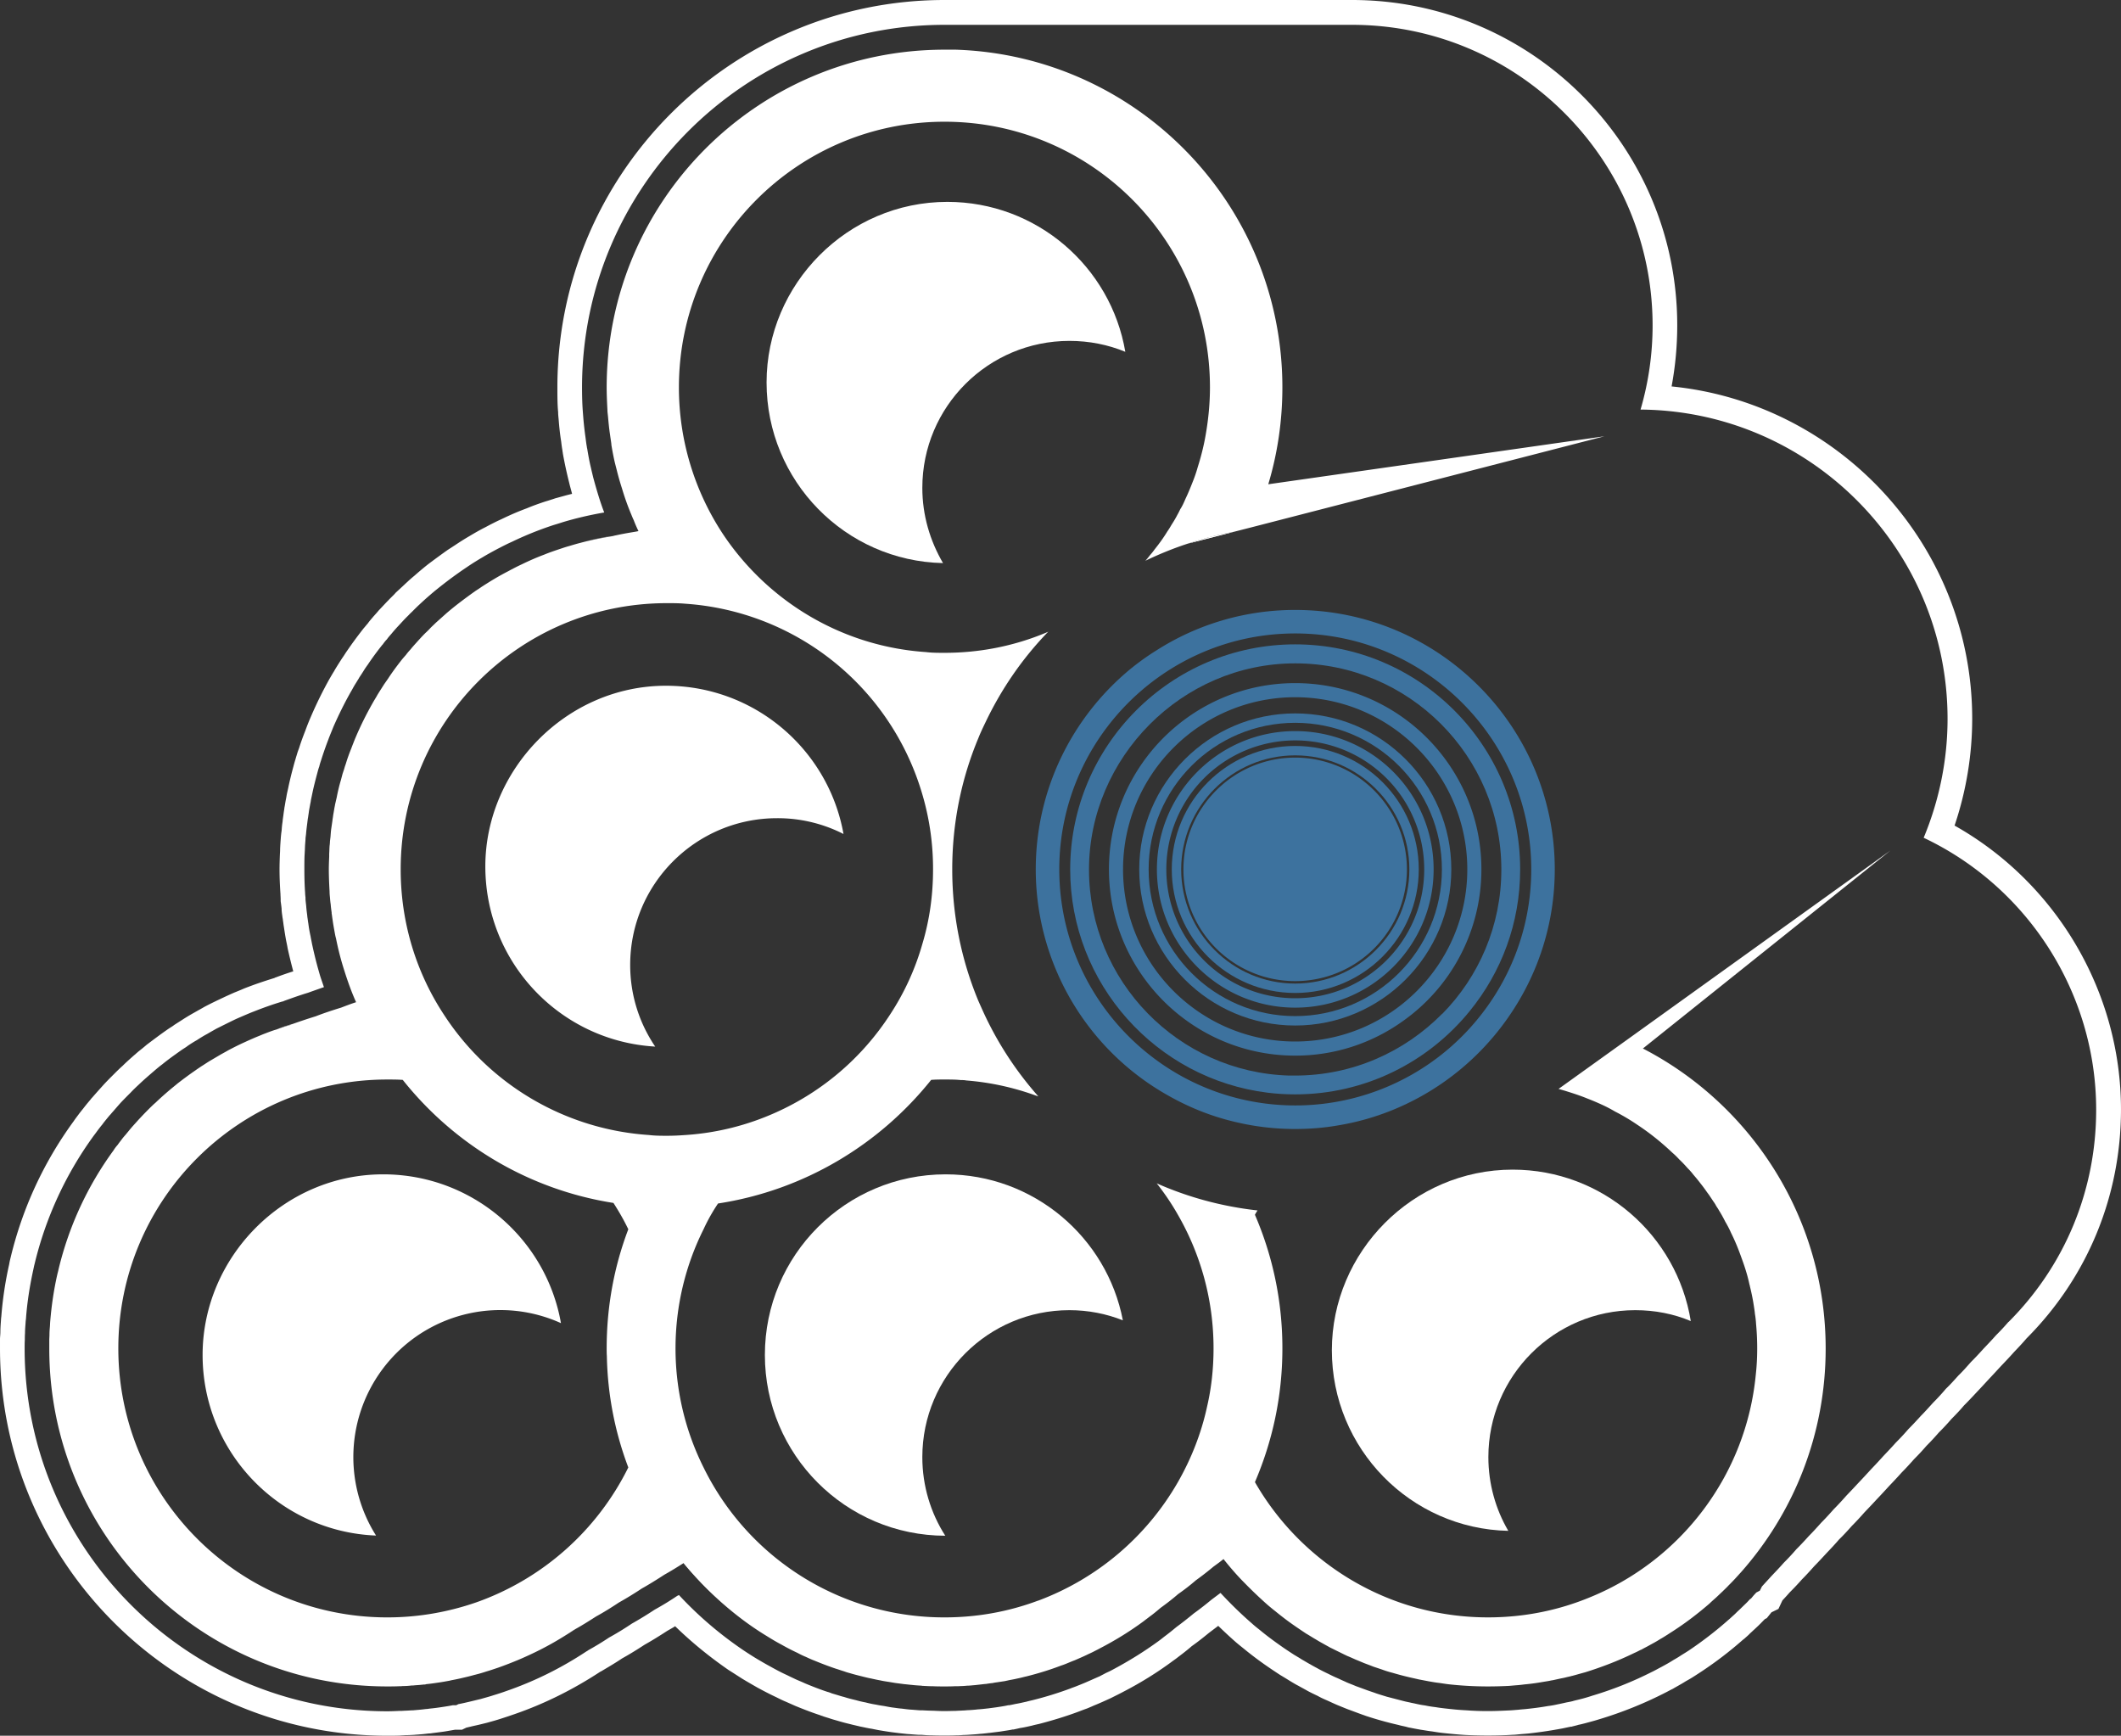
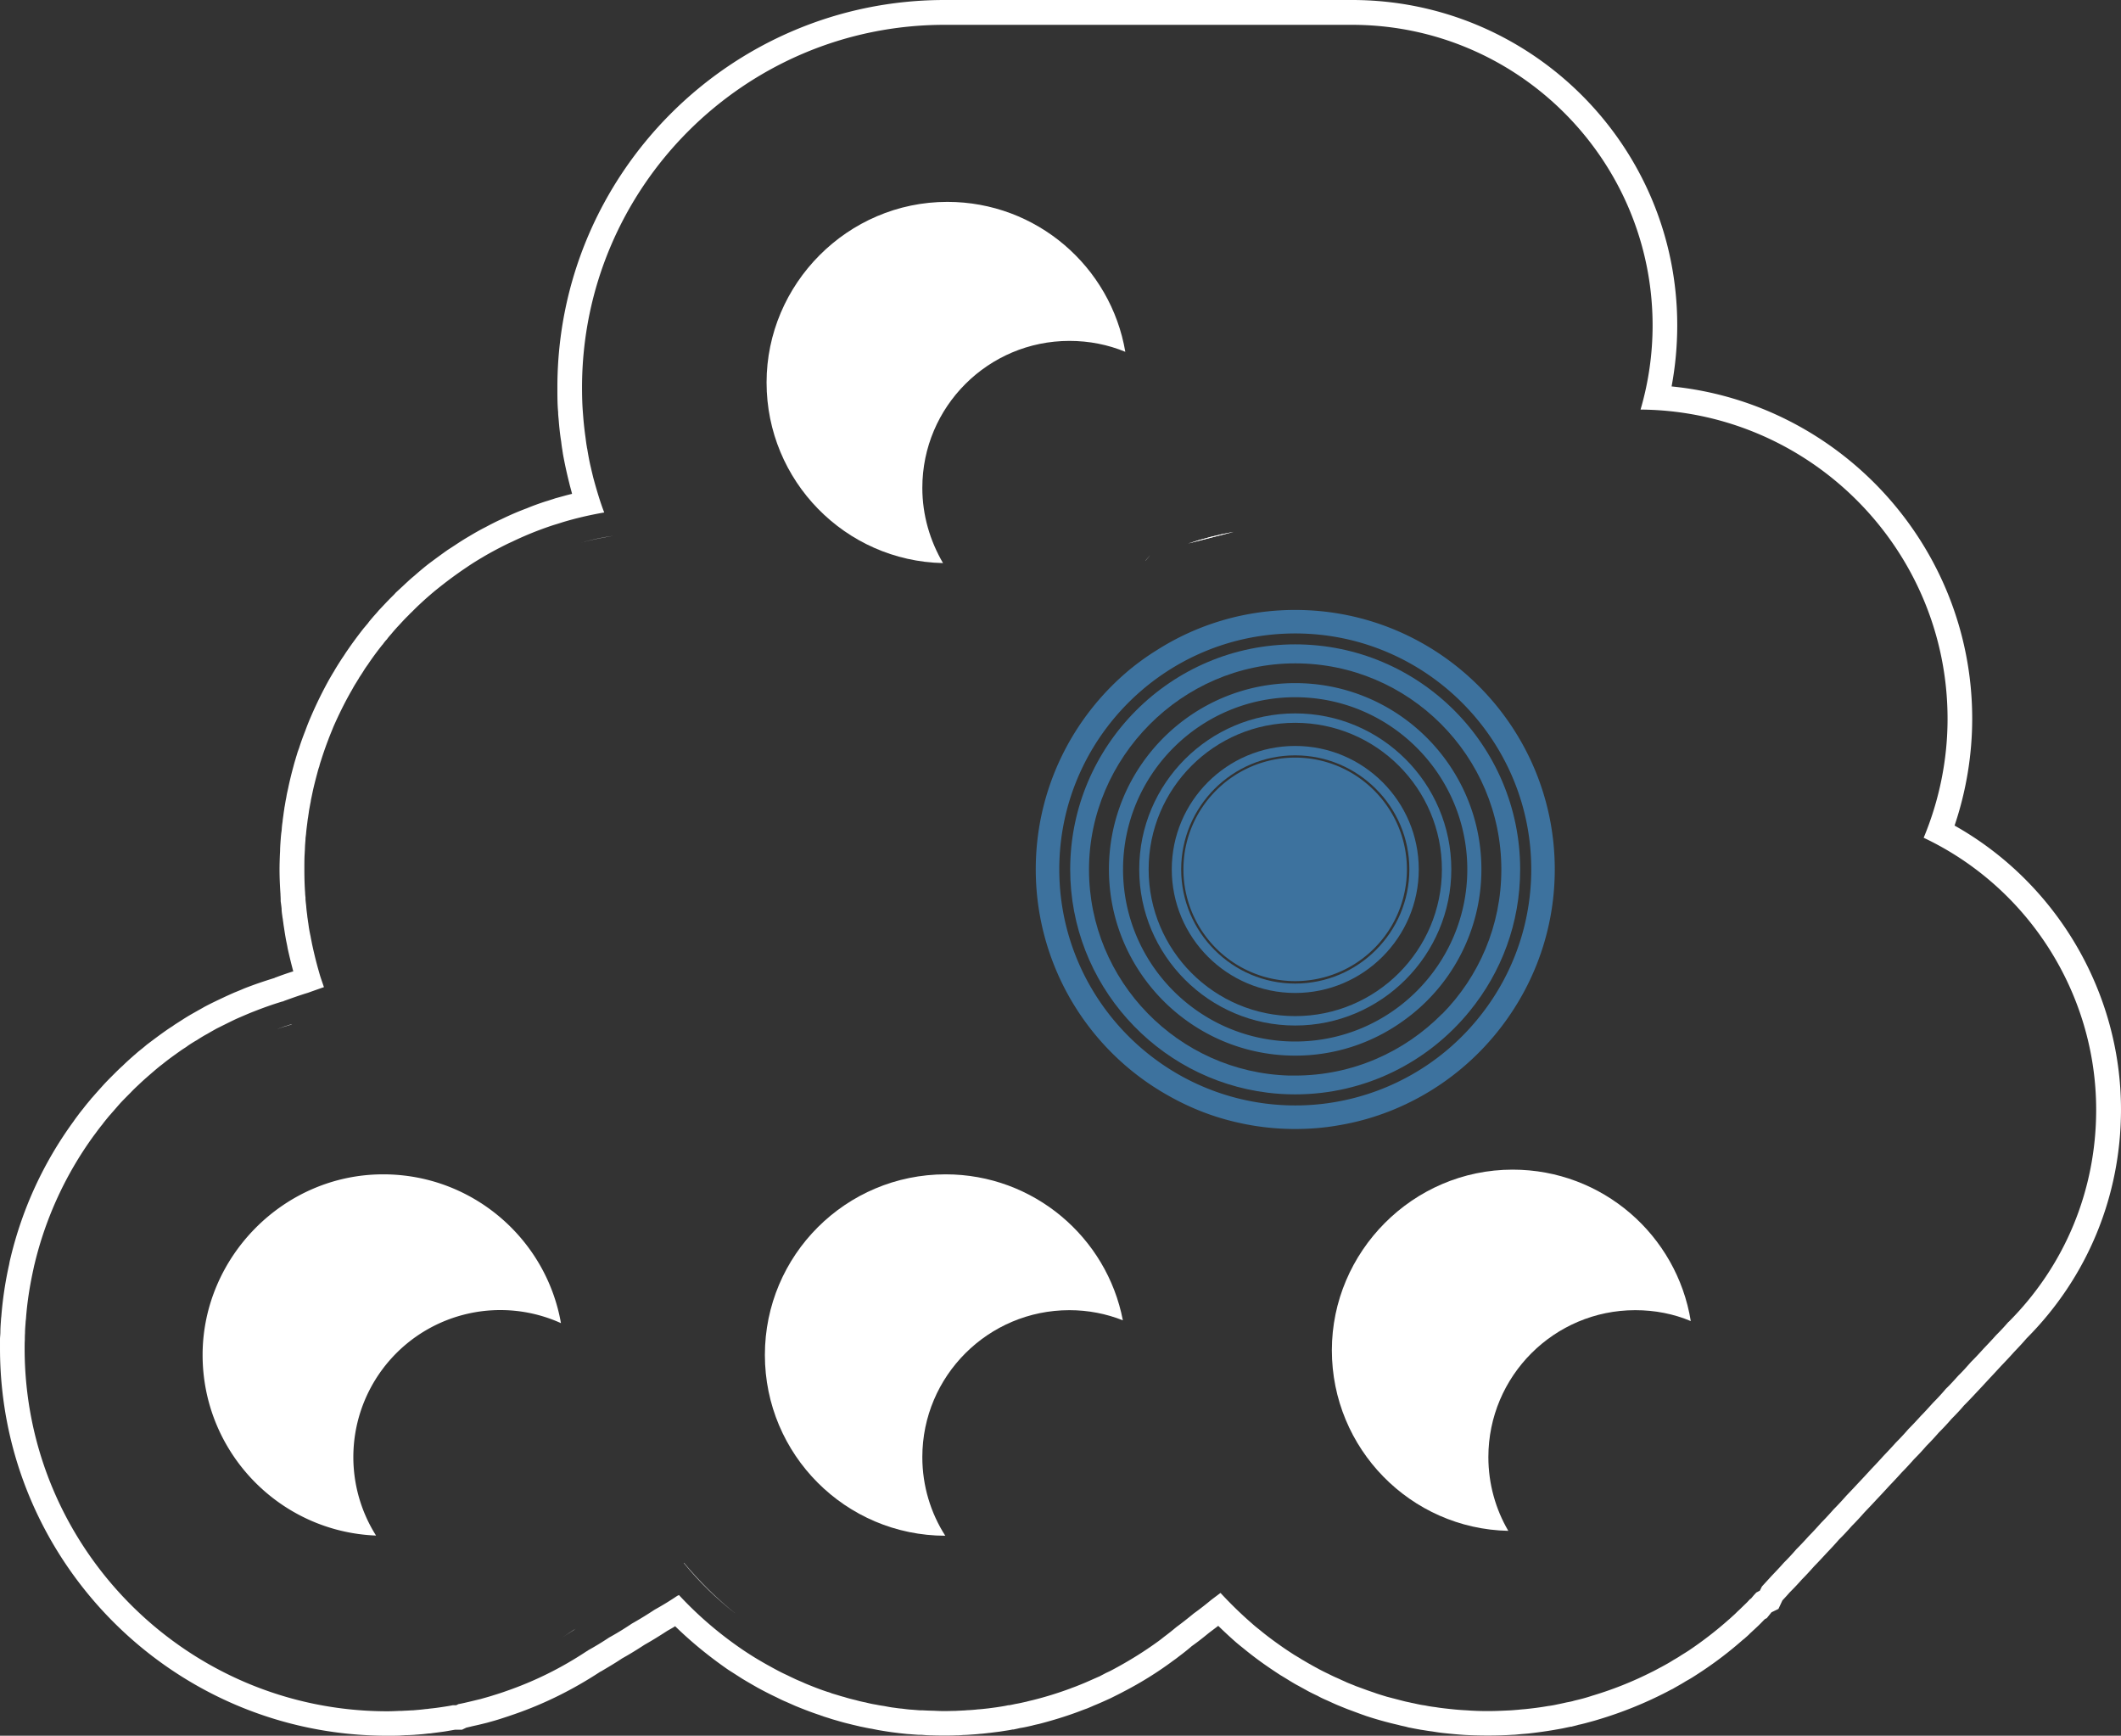
<svg xmlns="http://www.w3.org/2000/svg" data-bbox="0 0 112.75 92.26" viewBox="0 0 112.75 92.26" data-type="color">
  <rect x="0" y="0" width="112.75" height="92.26" fill="#333333" stroke="none" />
  <g>
    <path d="M14.71 54.71c.24-.09.49-.17.74-.24.03 0 .05-.03.08-.04-.28.08-.55.17-.82.28m15.78 31.93c-.2.14-.41.27-.62.4.25-.15.49-.3.73-.46-.03.02-.07.04-.11.06m.39-57.8c.57-.15 1.14-.26 1.73-.36-.59.08-1.17.21-1.73.36m5.47 54.23v.01c.82 1.01 1.76 1.92 2.79 2.72-1.02-.81-1.95-1.73-2.78-2.73ZM60.89 29.8h.01q.135-.15.24-.3c-.08.1-.16.2-.25.3m2.27-.91 2.42-.62c-.83.15-1.63.36-2.42.62" fill="#ffffff" data-color="1" />
-     <path d="m87.35 55.72 13.14-10.51-14.03 10.08-3.61 2.59c.19.05.38.11.57.17.32.1.64.21.96.34q.39.15.78.33.36.165.69.36c.41.21.8.44 1.18.7.67.44 1.29.94 1.87 1.49.13.11.25.23.37.36.15.14.3.3.44.46.11.11.21.22.3.34.14.16.27.32.4.49.12.15.23.3.34.46.06.08.12.16.17.24.05.07.1.15.16.24q.09.12.15.24c.05.08.11.16.15.24.12.19.23.39.33.59.11.19.22.39.31.6.2.4.37.81.52 1.23.08.22.16.44.23.66.09.28.17.57.23.86.01.03.02.05.02.08.07.28.13.56.18.85.03.2.07.41.09.63.03.18.05.35.06.53.04.43.06.86.06 1.3s-.02.9-.07 1.35c-.5 5.38-3.98 9.9-8.79 11.87-1.68.7-3.51 1.08-5.45 1.08-5.3 0-9.93-2.9-12.39-7.19.94-2.19 1.46-4.58 1.46-7.11s-.52-4.92-1.46-7.1c.04-.08.09-.16.14-.23-1.89-.21-3.69-.7-5.36-1.44.41.52.79 1.08 1.12 1.66 1.21 2.1 1.9 4.52 1.9 7.11 0 1.05-.11 2.09-.34 3.08-.31 1.44-.85 2.8-1.56 4.04a14.34 14.34 0 0 1-7.42 6.29h-.01c-1.55.58-3.22.89-4.97.89A14.24 14.24 0 0 1 37.4 78c-.95-1.9-1.49-4.06-1.49-6.33s.54-4.43 1.49-6.33c.22-.48.48-.94.77-1.37 4.57-.7 8.57-3.12 11.33-6.57.23-.02.47-.02.71-.02.29 0 .58 0 .87.03.09 0 .19 0 .28.02a14 14 0 0 1 3.75.82c.03 0 .06.02.09.03a18.2 18.2 0 0 1-2.9-4.43c-.1-.22-.2-.44-.3-.67-.89-2.15-1.38-4.5-1.38-6.97s.49-4.83 1.39-6.98c.11-.28.24-.55.37-.82.85-1.79 1.98-3.43 3.35-4.84-.05.03-.1.05-.15.07-1.66.69-3.47 1.06-5.37 1.06-.34 0-.67 0-.99-.04-4.45-.3-8.33-2.67-10.7-6.14a14.13 14.13 0 0 1-2.43-7.93c0-7.8 6.32-14.12 14.12-14.12s14.11 6.32 14.11 14.12c0 .84-.08 1.67-.22 2.48-.1.6-.25 1.19-.43 1.76-.08.29-.18.57-.29.84-.11.28-.22.55-.35.82-.07.16-.14.33-.23.48-.01.03-.03.05-.05.08-.05.1-.1.21-.16.31-.09.18-.2.36-.31.53-.07.12-.14.24-.22.35-.2.33-.43.65-.68.96q-.105.15-.24.3-.105.15-.24.3c.73-.35 1.49-.66 2.26-.91.79-.26 1.59-.47 2.42-.62l.98-.25 18.73-4.83-17.87 2.55c.49-1.63.75-3.36.75-5.15 0-9.73-7.73-17.64-17.37-17.95h-.59c-9.92 0-17.96 8.03-17.96 17.96 0 .39.02.79.04 1.18 0 .12.02.24.03.35.03.33.06.66.11.98.02.16.05.33.07.49v.04q.075.465.18.93l.12.47c.08.32.17.63.27.94.14.47.3.92.49 1.37.04.1.08.2.13.3.07.19.16.39.25.58l-.15.03c-.36.06-.72.12-1.07.2-.23.05-.24.06-.02.01.33-.07-.07 0-.1.02-.59.1-1.16.21-1.73.36-.2.05-.4.11-.6.17-.15.04-.3.09-.45.14-.3.1-.6.2-.89.32-.4.15-.79.32-1.18.51-.24.11-.49.24-.73.37-.25.13-.49.26-.74.41-.22.13-.44.27-.66.41-.11.08-.22.15-.33.22-.31.22-.61.44-.91.67-.22.17-.43.34-.64.52l-.57.51c-.09.09-.19.18-.28.27-.09.1-.18.19-.28.28-.18.18-.35.37-.53.57-.08.09-.17.19-.25.29-.09.1-.18.2-.25.3-.08.09-.16.18-.24.28-.25.32-.49.64-.71.98l-.21.3-.21.33c-.07.11-.14.22-.2.33-.07.12-.14.23-.2.34-.33.58-.63 1.18-.89 1.79-.09.21-.17.42-.25.63-.11.27-.21.55-.29.82-.03.08-.06.17-.08.25l-.09.27-.09.34c-.09.3-.16.6-.22.91l-.09.39c-.01.08-.03.15-.04.22l-.06.35c-.01.1-.03.19-.04.29l-.06.41c-.02.14-.03.29-.04.43l-.03.25c0 .08-.01.17-.02.25-.01.14-.01.27-.02.41v.15c-.01.23-.02.46-.02.69 0 .39.02.79.04 1.17 0 .11.01.21.02.31.01.12.02.25.04.37.01.15.03.29.05.43v.05c.02.11.03.22.05.34.03.22.07.44.11.66.02.11.04.22.07.32a15 15 0 0 0 .45 1.74c.18.57.38 1.13.62 1.66-.28.09-.54.19-.8.29-.46.14-.91.29-1.35.46q-.63.195-1.26.42c-.03 0-.05.03-.08.04-.25.07-.5.15-.74.24-.25.07-.49.17-.73.26-.16.07-.32.13-.48.2s-.32.14-.47.21c-.31.14-.61.29-.91.45-.15.09-.31.17-.46.26l-.51.3c-.15.09-.29.19-.44.28-.1.07-.21.14-.32.22-.32.22-.63.45-.94.69-.13.11-.27.22-.4.33-.26.22-.52.45-.77.69-.14.12-.27.25-.4.38-.17.17-.33.34-.49.51-.16.18-.32.35-.47.53-.07.09-.15.18-.22.27-.08.09-.16.18-.23.28-.07.09-.14.18-.21.28-.08.09-.15.18-.21.28a17.7 17.7 0 0 0-2.93 6.34c-.02.1-.05.2-.07.29-.18.8-.3 1.62-.37 2.46-.01.11-.01.21-.02.32-.01.12-.02.25-.02.37 0 .11-.01.21-.01.32v.44c0 9.93 8.03 17.96 17.96 17.96.2 0 .41 0 .62-.01.07 0 .14 0 .2-.01q.255 0 .48-.03c.06 0 .11 0 .16-.01.16-.01.31-.02.47-.04.05 0 .1 0 .14-.02.21-.02.42-.05.62-.08.22-.03.44-.07.65-.11 0 0 .02 0 .03-.01.21-.04.42-.08.62-.13.22-.05.43-.1.64-.16q.315-.075.63-.18c.21-.06.41-.13.62-.2.37-.13.73-.27 1.09-.42.8-.34 1.58-.73 2.31-1.18.21-.13.42-.26.62-.4.04-.02.08-.04.11-.06.38-.21.74-.44 1.1-.67.42-.23.82-.48 1.21-.74.41-.23.82-.48 1.21-.74.41-.23.81-.48 1.21-.74.34-.19.68-.4 1.01-.61v-.01c.83 1 1.76 1.92 2.78 2.73a16 16 0 0 0 1.68 1.17c.24.15.49.3.74.43q.42.24.87.45c.15.08.29.15.44.21.15.07.3.14.46.2q.54.225 1.11.42c.1.03.19.06.28.09.06.02.12.04.19.06.1.04.21.07.32.1.2.06.4.11.6.16.16.04.31.08.47.11.18.04.36.08.53.11.13.03.26.05.39.07.14.02.29.05.43.07l.46.06c.13.01.27.03.4.04.17.02.34.03.51.04.03.01.05.01.08.01.18.01.36.02.54.02.19.01.39.01.58.01.18 0 .37 0 .55-.01.12 0 .24 0 .35-.01.11 0 .22-.01.32-.02.14 0 .28-.02.42-.03l.53-.06h.04c.12-.02.25-.04.37-.05.08-.02.16-.03.23-.04l.4-.06c.11-.02.22-.05.33-.07.18-.03.35-.07.53-.11.09-.02.19-.05.29-.07.64-.16 1.26-.35 1.86-.58.13-.04.25-.09.37-.14s.24-.1.35-.14c.25-.11.49-.21.73-.33.11-.05.22-.1.33-.16.1-.05.2-.1.29-.15.81-.42 1.59-.9 2.32-1.44.1-.08.2-.15.3-.23.21-.15.4-.31.6-.48.32-.23.63-.47.93-.73.33-.23.64-.47.94-.73.32-.23.63-.47.94-.73.18-.13.36-.26.53-.4.35.44.72.87 1.12 1.27.4.41.81.8 1.24 1.18.12.1.25.21.38.31.33.27.68.54 1.03.78.2.14.41.28.62.42.14.08.28.17.43.26.14.08.28.17.43.25.14.08.29.16.43.24.15.07.3.15.45.22.14.07.3.15.45.22.15.06.3.13.46.2.15.06.31.13.46.19.16.06.32.12.47.18l.45.15c.19.07.38.13.58.18.3.09.61.17.91.24.17.04.32.07.48.11.02 0 .04.01.06.01l.47.09c.17.03.34.06.51.08.16.02.33.05.49.07a19 19 0 0 0 2.12.12c.39 0 .77-.01 1.15-.03l.34-.03c.17-.01.33-.03.49-.05.34-.03.68-.08 1.02-.14.13-.02.26-.04.39-.07.02 0 .05-.01.07-.01l.41-.09c.1-.02.22-.04.32-.07.09-.02.18-.04.26-.06.02-.01.03-.01.04-.01.23-.06.46-.13.69-.19.9-.28 1.78-.62 2.62-1.03.12-.05.23-.11.35-.17.02 0 .03-.01.05-.02.12-.07.25-.13.37-.2.2-.11.41-.22.61-.35.13-.07.25-.15.38-.23.12-.08.25-.16.37-.24.66-.43 1.28-.91 1.87-1.42.11-.11.23-.21.34-.31.12-.11.23-.22.34-.32.11-.11.23-.22.33-.33.11-.11.22-.22.32-.33.01 0 .01-.01.02-.02l.3-.33c.01 0 .01-.01.01-.01 2.81-3.17 4.51-7.33 4.51-11.9 0-6.94-3.95-12.97-9.72-15.95ZM32.26 72.08c.04 2.08.44 4.07 1.14 5.92a14.36 14.36 0 0 1-8.05 7.16c-1.49.52-3.09.81-4.76.81-7.9 0-14.3-6.4-14.3-14.3s6.4-14.29 14.3-14.29c.27 0 .55 0 .82.02 2.73 3.43 6.68 5.83 11.2 6.54.29.45.56.92.79 1.4-.75 1.97-1.15 4.1-1.15 6.33 0 .14 0 .28.01.41m2.24-11.75a14.1 14.1 0 0 1-10.87-6.35c-1.48-2.23-2.33-4.9-2.33-7.77 0-7.82 6.33-14.15 14.15-14.15.33 0 .66 0 .98.03a14.12 14.12 0 0 1 12.53 9.9 14 14 0 0 1 .64 4.22c0 1.38-.19 2.71-.57 3.97a13.6 13.6 0 0 1-1.73 3.77 14.1 14.1 0 0 1-6.01 5.16c-1.54.7-3.22 1.13-5 1.23-.28.02-.55.03-.84.03-.31 0-.63 0-.95-.04" fill="#ffffff" data-color="1" />
    <path d="m65.58 28.27-2.42.62c.79-.26 1.59-.47 2.42-.62" fill="#ffffff" data-color="1" />
    <path d="M59.82 18.7c-.92-.38-1.92-.58-2.97-.58-4.32 0-7.82 3.5-7.82 7.81 0 1.46.41 2.82 1.1 4-5.2-.11-9.38-4.37-9.38-9.6s4.3-9.6 9.61-9.6c4.74 0 8.69 3.44 9.46 7.97" fill="#ffffff" data-color="1" />
-     <path d="M44.84 44.33a7.7 7.7 0 0 0-3.53-.84c-4.31 0-7.81 3.49-7.81 7.8 0 1.61.49 3.1 1.33 4.34-5.04-.29-9.03-4.46-9.03-9.58s4.29-9.6 9.6-9.6c4.72 0 8.64 3.4 9.44 7.88" fill="#ffffff" data-color="1" />
    <path d="M29.82 70.33a7.814 7.814 0 0 0-9.83 11.29c-5.12-.2-9.22-4.42-9.22-9.6s4.29-9.6 9.6-9.6c4.72 0 8.66 3.41 9.45 7.91" fill="#ffffff" data-color="1" />
    <path d="M59.69 70.18c-.88-.35-1.84-.54-2.84-.54-4.32 0-7.82 3.5-7.82 7.81 0 1.54.45 2.98 1.22 4.18-5.3-.01-9.59-4.31-9.59-9.61s4.3-9.6 9.61-9.6c4.67 0 8.57 3.34 9.42 7.76" fill="#ffffff" data-color="1" />
    <path d="M89.88 70.22c-.9-.38-1.9-.58-2.95-.58-4.31 0-7.81 3.5-7.81 7.81 0 1.43.39 2.78 1.06 3.92-5.2-.11-9.38-4.37-9.38-9.6s4.3-9.6 9.61-9.6c4.77 0 8.73 3.48 9.47 8.05" fill="#ffffff" data-color="1" />
    <path d="M103.9 43.89c.62-1.83.94-3.77.94-5.69 0-9.17-7.03-16.77-15.98-17.66.2-1.07.3-2.16.3-3.25C89.16 7.75 81.41 0 71.87 0H50.21C38.86 0 29.63 9.23 29.63 20.59c0 .45 0 .9.04 1.32 0 .15.02.29.03.42.03.38.07.76.13 1.13.02.17.04.33.07.49 0 .05.02.11.02.15a23 23 0 0 0 .34 1.57c.04.18.1.37.15.58-.3.07-.6.16-.9.24-.08.03-.49.16-.5.16-.37.12-.7.24-1.01.37-.46.17-.92.37-1.35.58-.27.12-.56.27-.84.42-.28.14-.56.3-.86.48-.26.15-.51.31-.78.49l-.37.24c-.34.24-.68.49-1.04.76-.24.19-.48.39-.74.62-.22.18-.42.37-.59.53l-.39.36-.08.09-.21.21c-.2.2-.4.42-.62.65-.09.11-.19.22-.28.32-.1.12-.21.24-.3.37-.08.09-.15.18-.23.27l-.03.04c-.29.37-.57.75-.83 1.13-.08.11-.15.23-.22.33-.09.13-.17.26-.26.4l-.05.08c-.06.1-.12.19-.16.27-.07.11-.14.23-.21.35l-.03.05c-.37.66-.71 1.35-1.01 2.05-.11.25-.21.51-.29.73-.13.33-.24.63-.33.92-.04.11-.08.21-.11.32-.03.1-.06.19-.08.27-.05.15-.09.31-.12.42a21 21 0 0 0-.25 1.02c-.03.16-.07.31-.1.47-.01.06-.02.13-.04.22-.03.15-.05.3-.08.45-.01.1-.03.2-.04.28-.02.17-.05.33-.06.48-.03.17-.04.34-.05.47-.02.12-.03.23-.04.34l-.02.27c-.01.16-.02.32-.02.42 0 .05-.01.21-.01.21-.01.27-.02.54-.02.81 0 .44.02.88.05 1.31 0 .09.01.18.01.27v.11c.02.14.04.29.05.4 0 .16.03.32.05.48.01.05.02.1.02.14.02.11.03.23.05.34.04.26.08.52.12.73.03.15.06.28.08.41q.135.615.3 1.23c-.32.1-.64.21-.95.33-.01 0-.03 0-.04.02-.52.16-1.06.34-1.62.56-.16.07-.33.14-.53.22-.18.08-.36.16-.53.24-.34.16-.68.32-1.04.51-.17.1-.34.19-.53.3-.2.11-.4.23-.59.35-.17.11-.33.21-.5.32l-.08.06c-.11.07-.22.14-.29.19-.36.25-.72.52-1.09.8-.15.13-.3.25-.44.36-.3.26-.61.53-.84.76-.17.15-.33.31-.5.48-.19.19-.38.38-.56.58s-.36.4-.55.62l-.04.04c-.06.08-.13.16-.18.22-.11.13-.21.26-.28.35-.09.11-.17.21-.25.32-.09.12-.18.24-.24.33-1.6 2.19-2.73 4.64-3.36 7.27-.03.12-.06.25-.07.33-.21.93-.35 1.88-.42 2.78-.02.14-.02.27-.03.36-.01.16-.02.31-.02.47 0 .13-.02.27-.02.38v.49c0 11.35 9.23 20.59 20.59 20.59.23 0 .46 0 .69-.01.09-.01.18-.01.28-.02.16 0 .32-.01.49-.02.08-.01.16-.01.24-.02.17-.01.33-.03.5-.05.07 0 .14-.01.2-.02.24-.03.48-.06.68-.09l.52-.09h.37l.23-.11c.13-.03.26-.06.38-.09.24-.05.48-.11.72-.17.25-.07.51-.14.72-.21q.375-.12.72-.24c1.6-.55 3.12-1.31 4.53-2.23.03-.02.06-.04.09-.05.37-.22.75-.44 1.12-.69.38-.21.77-.45 1.2-.73.41-.23.81-.48 1.21-.74.14-.08.27-.15.41-.24.87.85 1.82 1.62 2.83 2.32.24.15.47.3.72.46.28.17.56.33.84.49.35.19.68.36.98.5.18.09.36.18.51.24l.52.23c.44.18.88.35 1.28.48.07.03.15.05.22.08l.29.09c.14.05.29.09.43.13.23.07.46.13.67.18.19.05.38.09.54.13.21.04.41.09.62.12.15.03.29.06.41.08.18.03.36.06.5.08.19.03.38.05.53.07.18.02.36.04.47.05.18.01.37.03.56.04h.17c.21.02.41.03.56.03.22.01.44.01.67.01s.43 0 .62-.01c.14 0 .28-.01.38-.02.14 0 .27-.01.4-.02.16-.01.32-.02.49-.04.16-.01.32-.03.48-.05h.02l.56-.07.25-.04c.14-.02.27-.04.41-.07h.05c.14-.03.28-.06.36-.08.21-.03.42-.08.64-.13.06-.02.33-.08.34-.08.73-.19 1.46-.41 2.15-.67.13-.05.26-.1.43-.16.12-.05.24-.1.37-.16.28-.11.56-.24.87-.38l.36-.18c.12-.06.24-.12.33-.17.93-.48 1.83-1.04 2.66-1.66.12-.08.23-.17.31-.23.21-.16.42-.32.66-.53.34-.24.64-.48.92-.71l.49-.37c.31.3.62.59.94.87.14.12.29.24.44.36.39.32.79.62 1.18.89.23.16.47.32.73.49.15.09.3.18.46.28.18.11.36.22.5.29.16.09.33.18.47.26.18.1.37.19.56.28.16.09.33.17.52.25l.11.05c.13.06.26.12.4.18.17.07.34.14.54.22l.54.2c.1.04.47.17.47.17a19 19 0 0 0 1.73.48c.13.04.26.06.38.09l.15.04.11.02c.19.04.37.07.53.1.21.03.42.07.6.09.19.03.37.06.55.08.37.04.76.08 1.23.11q.6.03 1.2.03c.42 0 .86-.01 1.31-.04.13 0 .27-.02.39-.03.21-.02.41-.03.55-.05a23 23 0 0 0 1.5-.22l.22-.04c.14-.03.28-.06.43-.09h.04c.13-.04.25-.06.37-.1.11-.02.22-.05.34-.08.26-.07.53-.14.78-.22a21 21 0 0 0 3.52-1.42c.12-.06.24-.13.37-.19.2-.12.45-.25.7-.41.15-.08.3-.17.44-.26s.28-.18.43-.28a20 20 0 0 0 2.15-1.65l.09-.07c.11-.1.22-.19.29-.27.08-.07.16-.15.24-.22l.17-.16c.13-.12.25-.25.37-.37l.02-.02.1-.05.25-.31.37-.18.21-.45c.13-.14.26-.28.38-.42.22-.22.44-.45.66-.7.21-.21.42-.44.66-.71.2-.2.41-.43.67-.71.2-.21.41-.43.65-.71.22-.21.44-.45.67-.71.23-.23.45-.47.67-.72.22-.23.44-.46.66-.7.22-.23.44-.47.66-.71.26-.27.5-.53.66-.71.21-.21.42-.44.66-.71.2-.2.41-.42.66-.71.24-.24.46-.48.66-.71.22-.22.44-.45.67-.72.23-.23.45-.46.66-.71.21-.21.42-.43.67-.7.21-.22.43-.46.67-.72.2-.21.41-.44.66-.71.21-.22.43-.45.67-.72.21-.22.43-.45.66-.72 3.24-3.25 5.02-7.57 5.02-12.17 0-6.25-3.44-12.05-8.85-15.09Zm2.87 26.37c-.23.27-.45.5-.66.71-.24.27-.46.5-.67.72-.25.28-.46.5-.67.71-.23.26-.44.5-.66.71-.25.28-.46.51-.67.71q-.315.375-.66.72c-.24.26-.45.5-.66.71-.21.23-.43.47-.67.71-.25.29-.46.51-.66.71-.25.28-.46.5-.66.71-.18.2-.41.45-.66.71-.22.24-.44.48-.66.71-.23.25-.45.48-.66.7-.23.26-.44.49-.67.72-.23.26-.45.5-.66.71-.25.28-.46.51-.66.71-.26.29-.47.51-.67.71-.24.28-.45.5-.66.71-.22.25-.44.48-.66.71-.17.19-.34.37-.51.56l-.11.22-.19.1s-.08.09-.12.13l-.16.19-.05.03c-.06.06-.11.12-.17.18-.12.12-.24.23-.36.35l-.14.13c-.07.07-.15.15-.23.22s-.17.16-.27.24l-.09.08c-.63.55-1.31 1.07-2.01 1.54-.14.09-.27.17-.4.25-.13.09-.27.17-.41.25-.23.15-.46.27-.66.38-.12.06-.24.13-.36.19-.04.02-.07.04-.1.05a19 19 0 0 1-3.18 1.27c-.24.08-.48.15-.73.21-.12.03-.22.05-.31.08-.12.03-.23.05-.34.07-.17.04-.31.07-.46.1l-.19.04c-.11.02-.22.04-.32.05q-.51.09-1.08.15c-.16.02-.34.03-.52.05l-.37.03c-.42.02-.83.04-1.23.04-.37 0-.75-.01-1.13-.04-.44-.02-.8-.06-1.15-.1-.17-.02-.34-.04-.51-.07-.18-.02-.37-.05-.56-.09-.16-.02-.32-.05-.49-.09l-.09-.02-.15-.03c-.12-.03-.24-.05-.36-.08-.27-.07-.58-.15-.96-.25-.22-.07-.44-.13-.65-.21 0 0-.36-.12-.46-.16l-.52-.19c-.16-.07-.33-.13-.49-.2-.12-.06-.25-.11-.37-.17l-.11-.05c-.17-.07-.33-.15-.49-.23-.17-.08-.33-.16-.5-.25-.14-.08-.3-.16-.45-.25-.15-.08-.31-.18-.47-.27-.15-.1-.3-.18-.44-.27-.23-.15-.46-.3-.67-.45-.37-.26-.75-.54-1.11-.84-.14-.11-.28-.22-.41-.34-.59-.51-1.15-1.06-1.68-1.63l-.48.36c-.3.25-.62.5-.94.73-.28.23-.58.47-.92.72-.24.2-.44.36-.63.5-.09.07-.2.16-.31.24-.78.57-1.62 1.09-2.49 1.55-.09.05-.2.1-.31.15-.11.06-.23.12-.34.18-.28.12-.54.24-.8.35-.12.05-.24.1-.37.15-.14.06-.27.1-.39.15-.65.24-1.32.45-2.01.62 0 0-.26.06-.32.08-.19.04-.39.09-.58.12-.1.02-.22.05-.35.07h-.05c-.12.03-.25.05-.37.07l-.26.04-.45.06h-.01c-.17.02-.34.04-.52.05-.16.02-.31.03-.46.04-.11 0-.23.02-.35.02-.12.01-.25.01-.37.02-.19 0-.39.01-.59.01-.21 0-.42-.01-.62-.02-.17 0-.36-.01-.55-.02h-.13c-.18-.01-.36-.03-.54-.04-.12-.01-.28-.03-.43-.05-.16-.01-.33-.04-.5-.06-.14-.02-.29-.05-.45-.08-.14-.02-.27-.04-.41-.07q-.285-.045-.57-.12c-.16-.03-.34-.07-.51-.12-.21-.05-.42-.1-.63-.17-.13-.03-.25-.07-.38-.11l-.27-.08c-.07-.03-.15-.06-.23-.08-.37-.12-.78-.28-1.19-.45-.15-.07-.32-.14-.48-.21-.15-.07-.32-.15-.48-.23-.29-.13-.59-.29-.93-.48-.26-.14-.53-.3-.78-.45-.24-.15-.46-.29-.68-.44-1.23-.84-2.36-1.81-3.36-2.89a.3.3 0 0 1-.08.04c-.43.29-.83.53-1.21.74-.41.27-.8.51-1.21.74-.43.29-.83.53-1.21.74-.36.24-.74.47-1.1.67-.04.03-.07.05-.11.07-1.33.88-2.76 1.59-4.27 2.11-.22.08-.44.15-.67.22-.21.07-.44.13-.68.2-.22.05-.45.11-.67.16-.17.04-.34.08-.51.11l-.12.06h-.18c-.2.04-.4.07-.6.1s-.42.06-.64.08c-.06.01-.12.02-.18.02-.16.02-.32.04-.48.05-.07.01-.14.01-.2.02-.16 0-.32.02-.48.02-.08.01-.17.01-.25.01-.22.01-.43.02-.65.02-10.63 0-19.28-8.65-19.28-19.28 0-.16 0-.32.01-.47 0-.1 0-.22.01-.35 0-.14.01-.28.02-.42.01-.09.01-.21.03-.33.06-.87.2-1.75.39-2.62.02-.09.04-.2.07-.31a19.2 19.2 0 0 1 3.14-6.81c.07-.09.15-.2.23-.31.08-.1.15-.2.23-.29.07-.1.16-.21.25-.32.06-.07.12-.15.19-.22l.04-.05c.17-.19.33-.38.5-.57.18-.19.35-.36.53-.54.15-.16.3-.3.45-.44.24-.23.52-.47.81-.72.13-.11.27-.23.42-.34.33-.27.67-.51 1.01-.75.07-.05.17-.11.26-.17l.08-.06q.24-.165.48-.3c.17-.11.36-.23.55-.33.17-.1.33-.19.49-.28.34-.17.66-.33.97-.48.17-.08.34-.15.5-.22.19-.08.35-.15.51-.21.53-.21 1.04-.39 1.54-.54.02 0 .04 0 .06-.02.44-.16.86-.31 1.29-.44.28-.1.56-.2.85-.3-.05-.15-.1-.29-.15-.44-.06-.17-.1-.33-.15-.5-.13-.46-.24-.92-.34-1.39-.02-.12-.05-.24-.07-.37a7 7 0 0 1-.12-.69c-.02-.11-.03-.22-.05-.33 0-.04-.01-.07-.01-.11-.02-.15-.04-.3-.05-.45-.01-.12-.03-.25-.04-.39v-.1c-.01-.08-.02-.16-.02-.24-.03-.41-.04-.83-.04-1.24 0-.25 0-.5.01-.75 0 0 .01-.14.01-.18.01-.12.01-.27.02-.41l.02-.26c0-.1.02-.2.03-.3.01-.14.03-.3.05-.46.02-.13.03-.28.06-.43.01-.1.03-.19.04-.29.02-.14.05-.27.07-.4.02-.08.03-.15.04-.22l.09-.43c.06-.28.14-.6.24-.97.03-.11.06-.24.11-.37.02-.09.05-.19.08-.28s.06-.19.09-.28c.09-.27.19-.56.31-.87.08-.22.18-.45.27-.68.29-.66.61-1.31.96-1.92l.03-.05c.06-.11.12-.22.19-.33.04-.06.09-.15.15-.24l.05-.09c.08-.12.16-.24.24-.37.06-.1.13-.2.21-.31.24-.36.5-.71.77-1.05l.03-.03c.07-.1.14-.19.22-.27.08-.12.18-.22.27-.33s.18-.21.27-.31c.2-.21.38-.42.58-.61.06-.06.12-.13.19-.19l.09-.09c.11-.11.22-.22.33-.32.18-.17.38-.35.59-.53.23-.2.46-.38.69-.56.32-.25.65-.49.98-.72l.34-.23q.36-.24.72-.45c.28-.17.54-.31.8-.45.27-.14.54-.28.79-.39a18 18 0 0 1 2.21-.89s.4-.12.48-.15c.73-.22 1.47-.39 2.22-.52-.11-.28-.21-.58-.3-.87-.12-.39-.21-.71-.29-1.01-.04-.17-.08-.33-.12-.51-.07-.28-.13-.61-.19-.97 0-.03-.02-.07-.02-.11-.03-.16-.05-.32-.07-.48q-.075-.525-.12-1.05l-.03-.39c-.03-.4-.04-.83-.04-1.25 0-10.63 8.64-19.28 19.27-19.28h21.66c8.81 0 15.98 7.17 15.98 15.98 0 1.53-.22 3.03-.64 4.47 9.01.07 16.32 7.42 16.32 16.44 0 2.17-.44 4.33-1.27 6.32 5.54 2.62 9.17 8.26 9.17 14.46 0 4.26-1.65 8.27-4.66 11.28Z" fill="#ffffff" data-color="1" />
    <path d="M68.85 32.42c-2.71 0-5.25.79-7.39 2.16-.5.31-.98.66-1.43 1.03-3.03 2.53-4.97 6.34-4.97 10.6a13.78 13.78 0 0 0 7.09 12.05c1.12.63 2.33 1.11 3.62 1.4.99.23 2.02.35 3.08.35.77 0 1.53-.06 2.27-.19 2.02-.33 3.89-1.11 5.51-2.22 1.49-1.02 2.77-2.33 3.76-3.84 1.43-2.17 2.26-4.77 2.26-7.55 0-7.61-6.19-13.79-13.8-13.79m10.05 21.3a12.53 12.53 0 0 1-12.09 4.87c-5.95-.98-10.5-6.16-10.5-12.38 0-6.92 5.63-12.54 12.54-12.54S81.4 39.29 81.4 46.21c0 2.81-.93 5.42-2.5 7.51" fill="#3d729e" data-color="2" />
    <path d="M68.85 34.25c-6.59 0-11.96 5.37-11.96 11.96 0 6.09 4.59 11.14 10.49 11.87q.72.09 1.47.09c3.74 0 7.09-1.73 9.28-4.43 1.68-2.06 2.68-4.67 2.68-7.53 0-6.59-5.36-11.96-11.96-11.96m7.82 19.63c-2 2.03-4.77 3.29-7.82 3.29h-.32c-5.89-.17-10.64-5.02-10.64-10.95s4.92-10.96 10.96-10.96 10.96 4.92 10.96 10.96c0 2.99-1.2 5.7-3.14 7.67Z" fill="#3d729e" data-color="2" />
    <path d="M68.85 36.31c-5.46 0-9.9 4.44-9.9 9.9s4.44 9.9 9.9 9.9a9.78 9.78 0 0 0 5.69-1.81 9.87 9.87 0 0 0 4.21-8.09c0-5.46-4.44-9.9-9.9-9.9m0 19.05c-5.04 0-9.15-4.1-9.15-9.15s4.11-9.15 9.15-9.15S78 41.17 78 46.21s-4.1 9.15-9.15 9.15" fill="#3d729e" data-color="2" />
    <path d="M68.85 37.92c-4.57 0-8.29 3.72-8.29 8.29s3.72 8.3 8.29 8.3 8.3-3.73 8.3-8.3-3.72-8.29-8.3-8.29m0 16.09c-4.3 0-7.79-3.5-7.79-7.8s3.49-7.79 7.79-7.79 7.8 3.49 7.8 7.79-3.5 7.8-7.8 7.8" fill="#3d729e" data-color="2" />
-     <path d="M68.85 38.86c-4.05 0-7.35 3.3-7.35 7.35s3.3 7.35 7.35 7.35 7.36-3.29 7.36-7.35-3.3-7.35-7.36-7.35m0 14.2c-3.78 0-6.85-3.07-6.85-6.85a6.854 6.854 0 0 1 13.71 0c0 3.78-3.08 6.85-6.86 6.85" fill="#3d729e" data-color="2" />
    <path d="M68.85 39.65c-3.62 0-6.56 2.94-6.56 6.56s2.94 6.57 6.56 6.57 6.57-2.95 6.57-6.57-2.95-6.56-6.57-6.56m0 12.63c-3.34 0-6.06-2.73-6.06-6.07s2.72-6.06 6.06-6.06 6.07 2.72 6.07 6.06-2.72 6.07-6.07 6.07" fill="#3d729e" data-color="2" />
    <path d="M74.79 46.21a5.94 5.94 0 0 1-11.88 0c0-3.28 2.67-5.94 5.94-5.94s5.94 2.67 5.94 5.94" fill="#3d729e" data-color="2" />
  </g>
</svg>